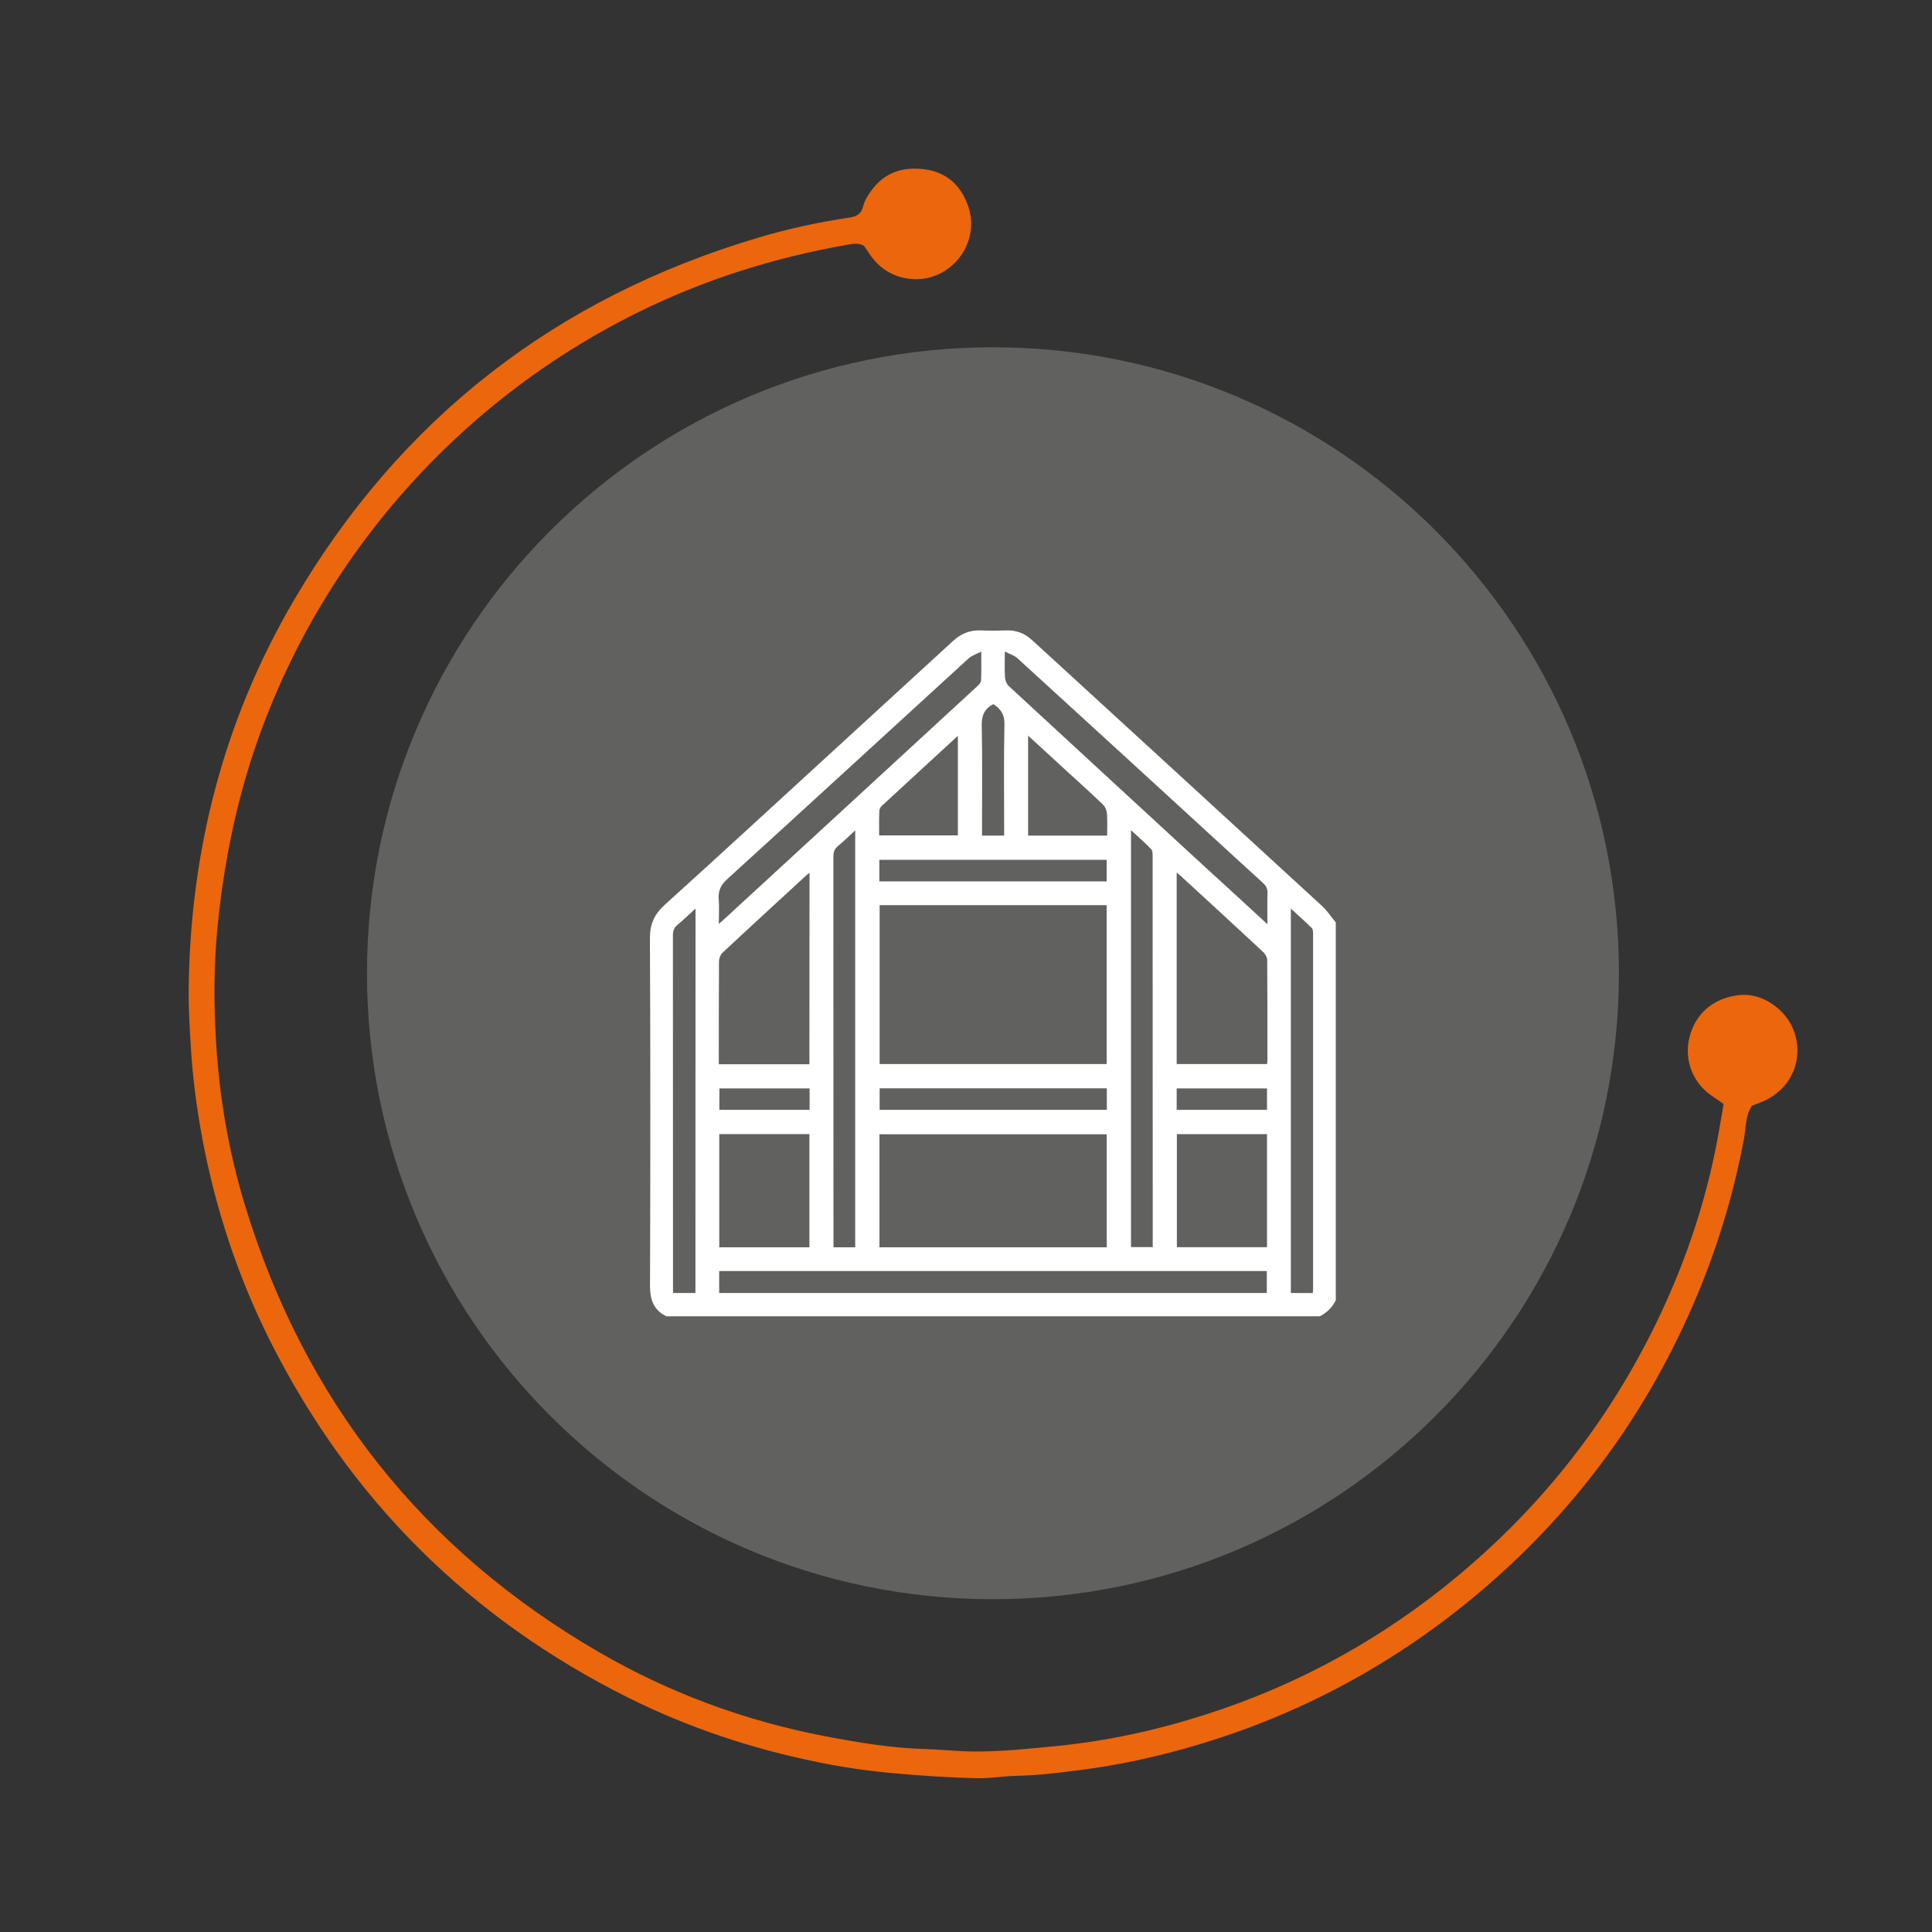
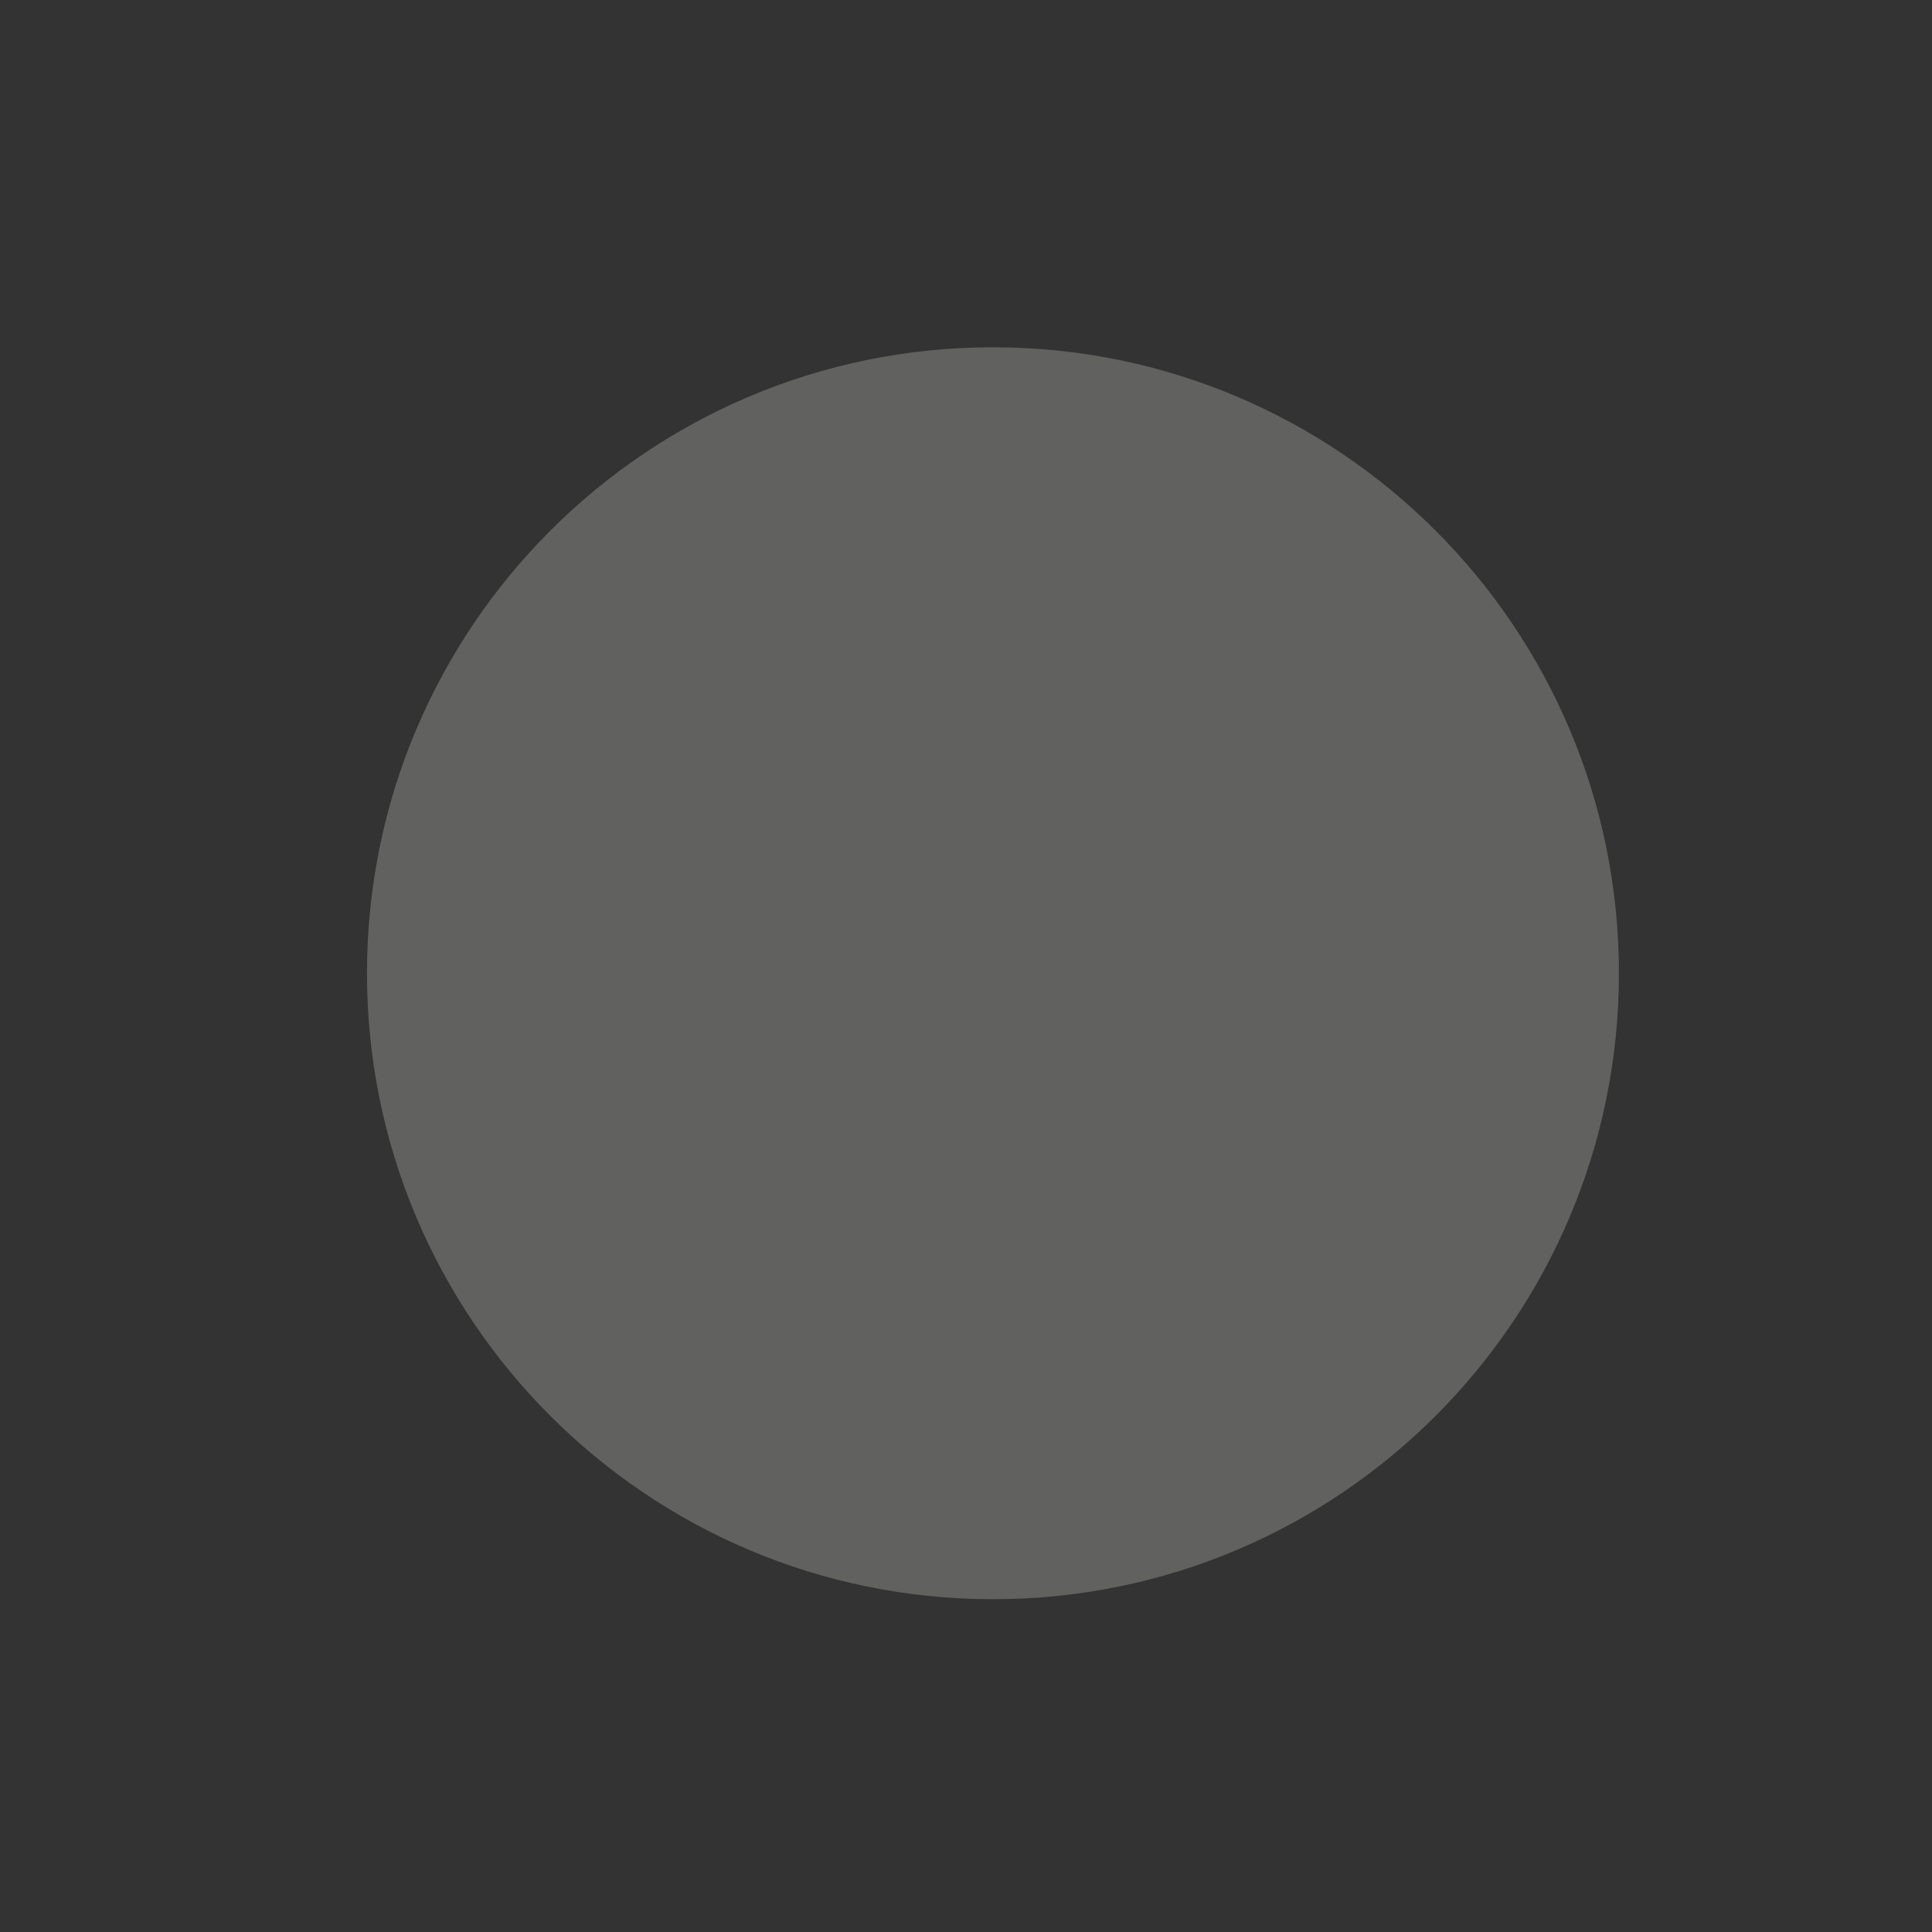
<svg xmlns="http://www.w3.org/2000/svg" version="1.1" id="Layer_1" x="0px" y="0px" viewBox="0 0 200 200" style="enable-background:new 0 0 200 200;" xml:space="preserve">
  <rect x="0" y="0" width="200" height="200" fill="#333333" stroke="none" />
  <style type="text/css">
	.st0{fill:#616160;}
	.st1{fill:#EC660C;}
	.st2{fill:#FFFFFF;}
</style>
  <path class="st0" d="M102.79,35.95c35.79,0,64.8,29.01,64.8,64.8c0,35.79-29.01,64.8-64.8,64.8c-35.79,0-64.8-29.01-64.8-64.8  C37.99,64.97,67,35.95,102.79,35.95z" />
  <g>
-     <path class="st1" d="M178.42,114.28c-0.53-0.36-0.89-0.61-1.24-0.86c-1.77-1.18-2.94-3.55-2.27-6.1c0.62-2.4,2.47-4.06,5.25-4.32   c2.26-0.22,4.72,1.48,5.54,3.71c1.05,2.87-0.21,5.9-2.99,7.21c-0.45,0.21-0.91,0.38-1.37,0.56c-0.65,1.05-0.6,2.25-0.8,3.37   c-1.11,5.99-2.9,11.77-5.32,17.34c-5.3,12.16-13.11,22.42-23.41,30.76c-9.13,7.39-19.4,12.55-30.77,15.49   c-2.93,0.76-5.89,1.36-8.89,1.75c-2.34,0.31-4.69,0.6-7.05,0.65c-1.27,0.03-2.53,0.26-3.79,0.24c-3.02-0.06-6.04-0.26-9.07-0.54   c-2.58-0.24-5.14-0.62-7.66-1.14c-6.77-1.38-13.3-3.55-19.49-6.63c-16.49-8.22-28.9-20.56-37.17-37.04   c-3.33-6.64-5.62-13.64-6.99-20.94c-0.56-3.03-0.97-6.09-1.16-9.17c-0.12-2.03-0.26-4.07-0.24-6.11   c0.14-14.41,3.61-27.94,10.9-40.38c11.04-18.82,27.12-31.3,48.04-37.52c3.11-0.93,6.29-1.62,9.49-2.09   c0.76-0.12,1.21-0.41,1.39-1.16c0.08-0.32,0.22-0.63,0.38-0.91c1.15-1.99,2.92-3.31,5.96-2.93c2.32,0.3,3.8,1.69,4.54,3.83   c1.33,3.92-1.91,7.95-6.02,7.52c-1.6-0.17-2.93-0.92-3.93-2.21c-0.3-0.39-0.56-0.82-0.84-1.21c-0.54-0.32-1.09-0.22-1.63-0.13   c-7.63,1.33-14.95,3.63-21.9,7.08C44.45,43.07,29.67,62.53,24.5,84c-0.95,3.96-1.6,7.98-1.99,12.04   c-0.37,3.86-0.39,7.71-0.16,11.56c0.33,5.84,1.31,11.61,3.02,17.21c6.18,20.21,18.4,35.66,36.69,46.25   c7.31,4.23,15.13,7.1,23.43,8.69c3.4,0.64,6.81,1.22,10.3,1.31c1.6,0.05,3.19,0.23,4.78,0.25c2.98,0.05,5.93-0.29,8.89-0.57   c5.23-0.52,10.31-1.64,15.31-3.24c9.68-3.09,18.41-7.91,26.2-14.41c8.72-7.27,15.58-16.02,20.54-26.25   c3.16-6.53,5.4-13.38,6.57-20.55C178.21,115.67,178.31,115.02,178.42,114.28z" />
-   </g>
+     </g>
  <g>
-     <path class="st2" d="M136.64,136.26c-22.55,0-45.11,0-67.66,0c-1.32-0.64-1.69-1.71-1.69-3.15c0.04-11.99,0.05-23.99-0.01-35.98   c-0.01-1.48,0.47-2.5,1.55-3.48c5.88-5.31,11.7-10.69,17.55-16.04c4.09-3.75,8.18-7.49,12.26-11.24c0.82-0.76,1.75-1.16,2.88-1.11   c0.9,0.04,1.8,0.03,2.7,0c1-0.03,1.85,0.31,2.58,0.97c0.77,0.7,1.54,1.4,2.3,2.1c9.25,8.48,18.5,16.95,27.74,25.44   c0.55,0.5,0.96,1.15,1.44,1.72c0,13.04,0,26.07,0,39.11C137.92,135.33,137.37,135.88,136.64,136.26z M91.06,93.7   c0,5.53,0,10.99,0,16.45c7.87,0,15.68,0,23.5,0c0-5.51,0-10.97,0-16.45C106.71,93.7,98.91,93.7,91.06,93.7z M114.57,117.42   c-7.88,0-15.7,0-23.53,0c0,3.92,0,7.79,0,11.7c7.86,0,15.67,0,23.53,0C114.57,125.21,114.57,121.34,114.57,117.42z M121.81,110.15   c3.14,0,6.23,0,9.35,0c0.02-0.14,0.04-0.23,0.04-0.32c0-3.49,0.01-6.97-0.02-10.46c0-0.29-0.22-0.64-0.45-0.85   c-2.62-2.44-5.25-4.86-7.89-7.28c-0.31-0.29-0.63-0.57-1.03-0.92C121.81,97.01,121.81,103.57,121.81,110.15z M83.8,90.35   c-0.14,0.11-0.21,0.15-0.27,0.21c-2.92,2.69-5.85,5.37-8.75,8.08c-0.21,0.2-0.35,0.59-0.35,0.9c-0.02,3.32-0.02,6.65-0.02,9.97   c0,0.22,0,0.44,0,0.66c3.19,0,6.28,0,9.38,0C83.8,103.56,83.8,97,83.8,90.35z M74.45,133.85c18.95,0,37.81,0,56.69,0   c0-0.79,0-1.53,0-2.27c-18.92,0-37.79,0-56.69,0C74.45,132.36,74.45,133.08,74.45,133.85z M74.46,117.4c0,3.96,0,7.82,0,11.72   c3.13,0,6.21,0,9.33,0c0-3.92,0-7.81,0-11.72C80.67,117.4,77.59,117.4,74.46,117.4z M131.16,117.41c-3.17,0-6.25,0-9.33,0   c0,3.93,0,7.81,0,11.7c3.14,0,6.22,0,9.33,0C131.16,125.19,131.16,121.33,131.16,117.41z M131.2,95.67c0-1.2-0.02-2.21,0.01-3.22   c0.02-0.46-0.15-0.76-0.49-1.07c-2.41-2.19-4.81-4.4-7.21-6.6c-6.06-5.55-12.12-11.11-18.2-16.65c-0.31-0.28-0.76-0.41-1.29-0.68   c0,1.06-0.04,1.89,0.02,2.71c0.02,0.3,0.18,0.67,0.4,0.87c6.7,6.19,13.41,12.37,20.12,18.55C126.73,91.56,128.89,93.54,131.2,95.67   z M101.58,67.45c-0.53,0.28-0.98,0.41-1.29,0.69c-8.34,7.62-16.65,15.26-25,22.86c-0.66,0.6-0.96,1.2-0.89,2.07   c0.07,0.8,0.01,1.62,0.01,2.58c0.29-0.26,0.42-0.38,0.56-0.5c2.96-2.72,5.92-5.44,8.87-8.16c5.8-5.33,11.59-10.66,17.38-16   c0.16-0.14,0.33-0.36,0.34-0.55C101.6,69.52,101.58,68.6,101.58,67.45z M117.08,85.94c0,14.51,0,28.83,0,43.16   c0.77,0,1.49,0,2.25,0c0-1.05,0-2.04,0-3.04c0-12.43,0-24.86-0.01-37.29c0-0.29,0.02-0.67-0.14-0.85   C118.56,87.26,117.86,86.66,117.08,85.94z M88.53,85.96c-0.65,0.6-1.19,1.13-1.77,1.61c-0.38,0.31-0.49,0.65-0.49,1.13   c0.01,13.22,0.01,26.43,0.01,39.65c0,0.25,0,0.49,0,0.77c0.79,0,1.5,0,2.25,0C88.53,114.76,88.53,100.44,88.53,85.96z M72,94.05   c-0.69,0.63-1.26,1.19-1.88,1.7c-0.36,0.3-0.46,0.63-0.46,1.08c0.01,12.1,0.01,24.2,0.01,36.3c0,0.24,0,0.49,0,0.72   c0.84,0,1.57,0,2.32,0C72,120.61,72,107.41,72,94.05z M135.9,133.86c0.01-0.16,0.03-0.3,0.03-0.43c0-12.26,0-24.53,0-36.79   c0-0.2-0.02-0.46-0.14-0.58c-0.68-0.67-1.4-1.3-2.16-2c0,13.34,0,26.56,0,39.79C134.4,133.86,135.13,133.86,135.9,133.86z    M91.03,91.24c7.89,0,15.71,0,23.53,0c0-0.78,0-1.5,0-2.23c-7.87,0-15.68,0-23.53,0C91.03,89.76,91.03,90.47,91.03,91.24z    M114.58,112.66c-7.88,0-15.7,0-23.52,0c0,0.77,0,1.5,0,2.23c7.86,0,15.68,0,23.52,0C114.58,114.14,114.58,113.43,114.58,112.66z    M106.43,76.15c0,3.54,0,6.92,0,10.35c2.73,0,5.41,0,8.18,0c0-0.79,0.04-1.55-0.02-2.3c-0.02-0.3-0.17-0.67-0.38-0.88   c-1.18-1.14-2.4-2.23-3.61-3.34C109.24,78.73,107.88,77.48,106.43,76.15z M91.01,86.48c2.78,0,5.47,0,8.15,0c0-3.44,0-6.83,0-10.31   c-2.68,2.47-5.28,4.85-7.87,7.25c-0.14,0.13-0.26,0.34-0.26,0.52C90.99,84.76,91.01,85.59,91.01,86.48z M103.95,86.5   c0-0.33,0-0.6,0-0.87c0-3.55-0.05-7.11,0.03-10.66c0.02-1.04-0.42-1.61-1.15-2.08c-0.92,0.48-1.22,1.17-1.2,2.2   c0.07,3.53,0.03,7.06,0.03,10.59c0,0.27,0,0.53,0,0.82C102.46,86.5,103.14,86.5,103.95,86.5z M83.81,112.67c-3.17,0-6.25,0-9.34,0   c0,0.77,0,1.5,0,2.22c3.14,0,6.23,0,9.34,0C83.81,114.13,83.81,113.42,83.81,112.67z M131.16,114.89c0-0.78,0-1.48,0-2.22   c-3.14,0-6.24,0-9.35,0c0,0.77,0,1.47,0,2.22C124.93,114.89,128.02,114.89,131.16,114.89z" />
-   </g>
+     </g>
</svg>